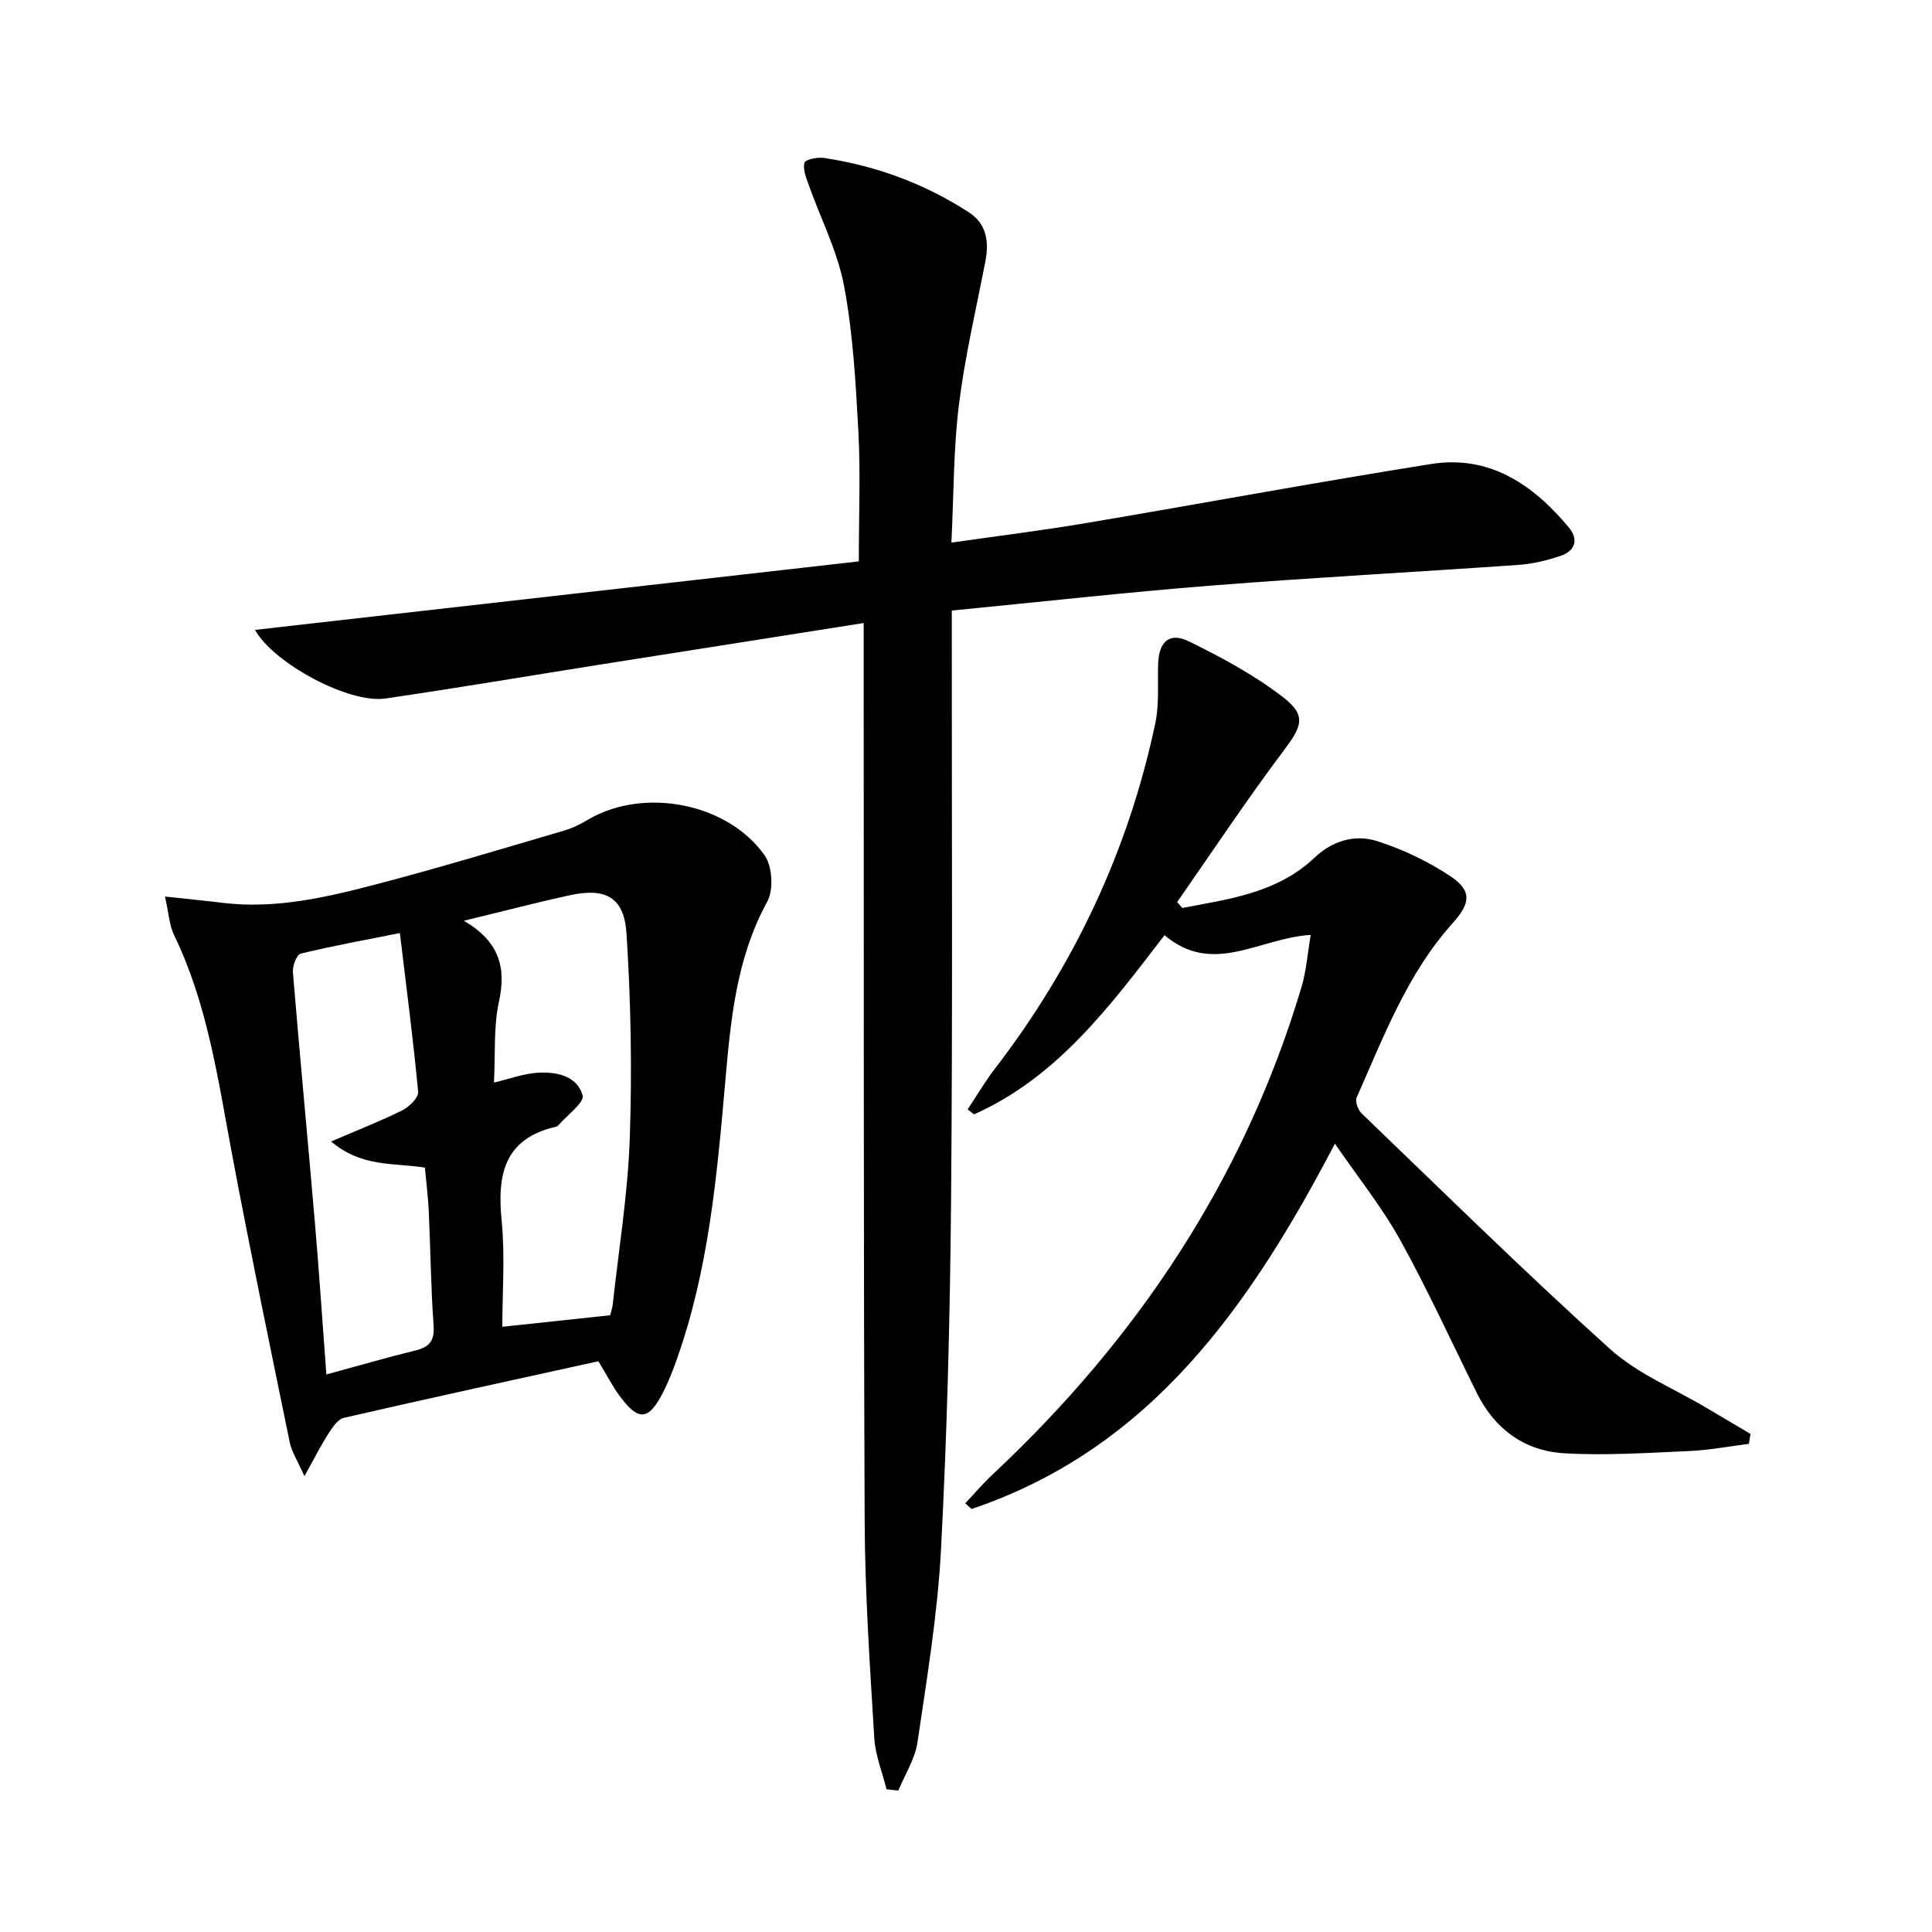
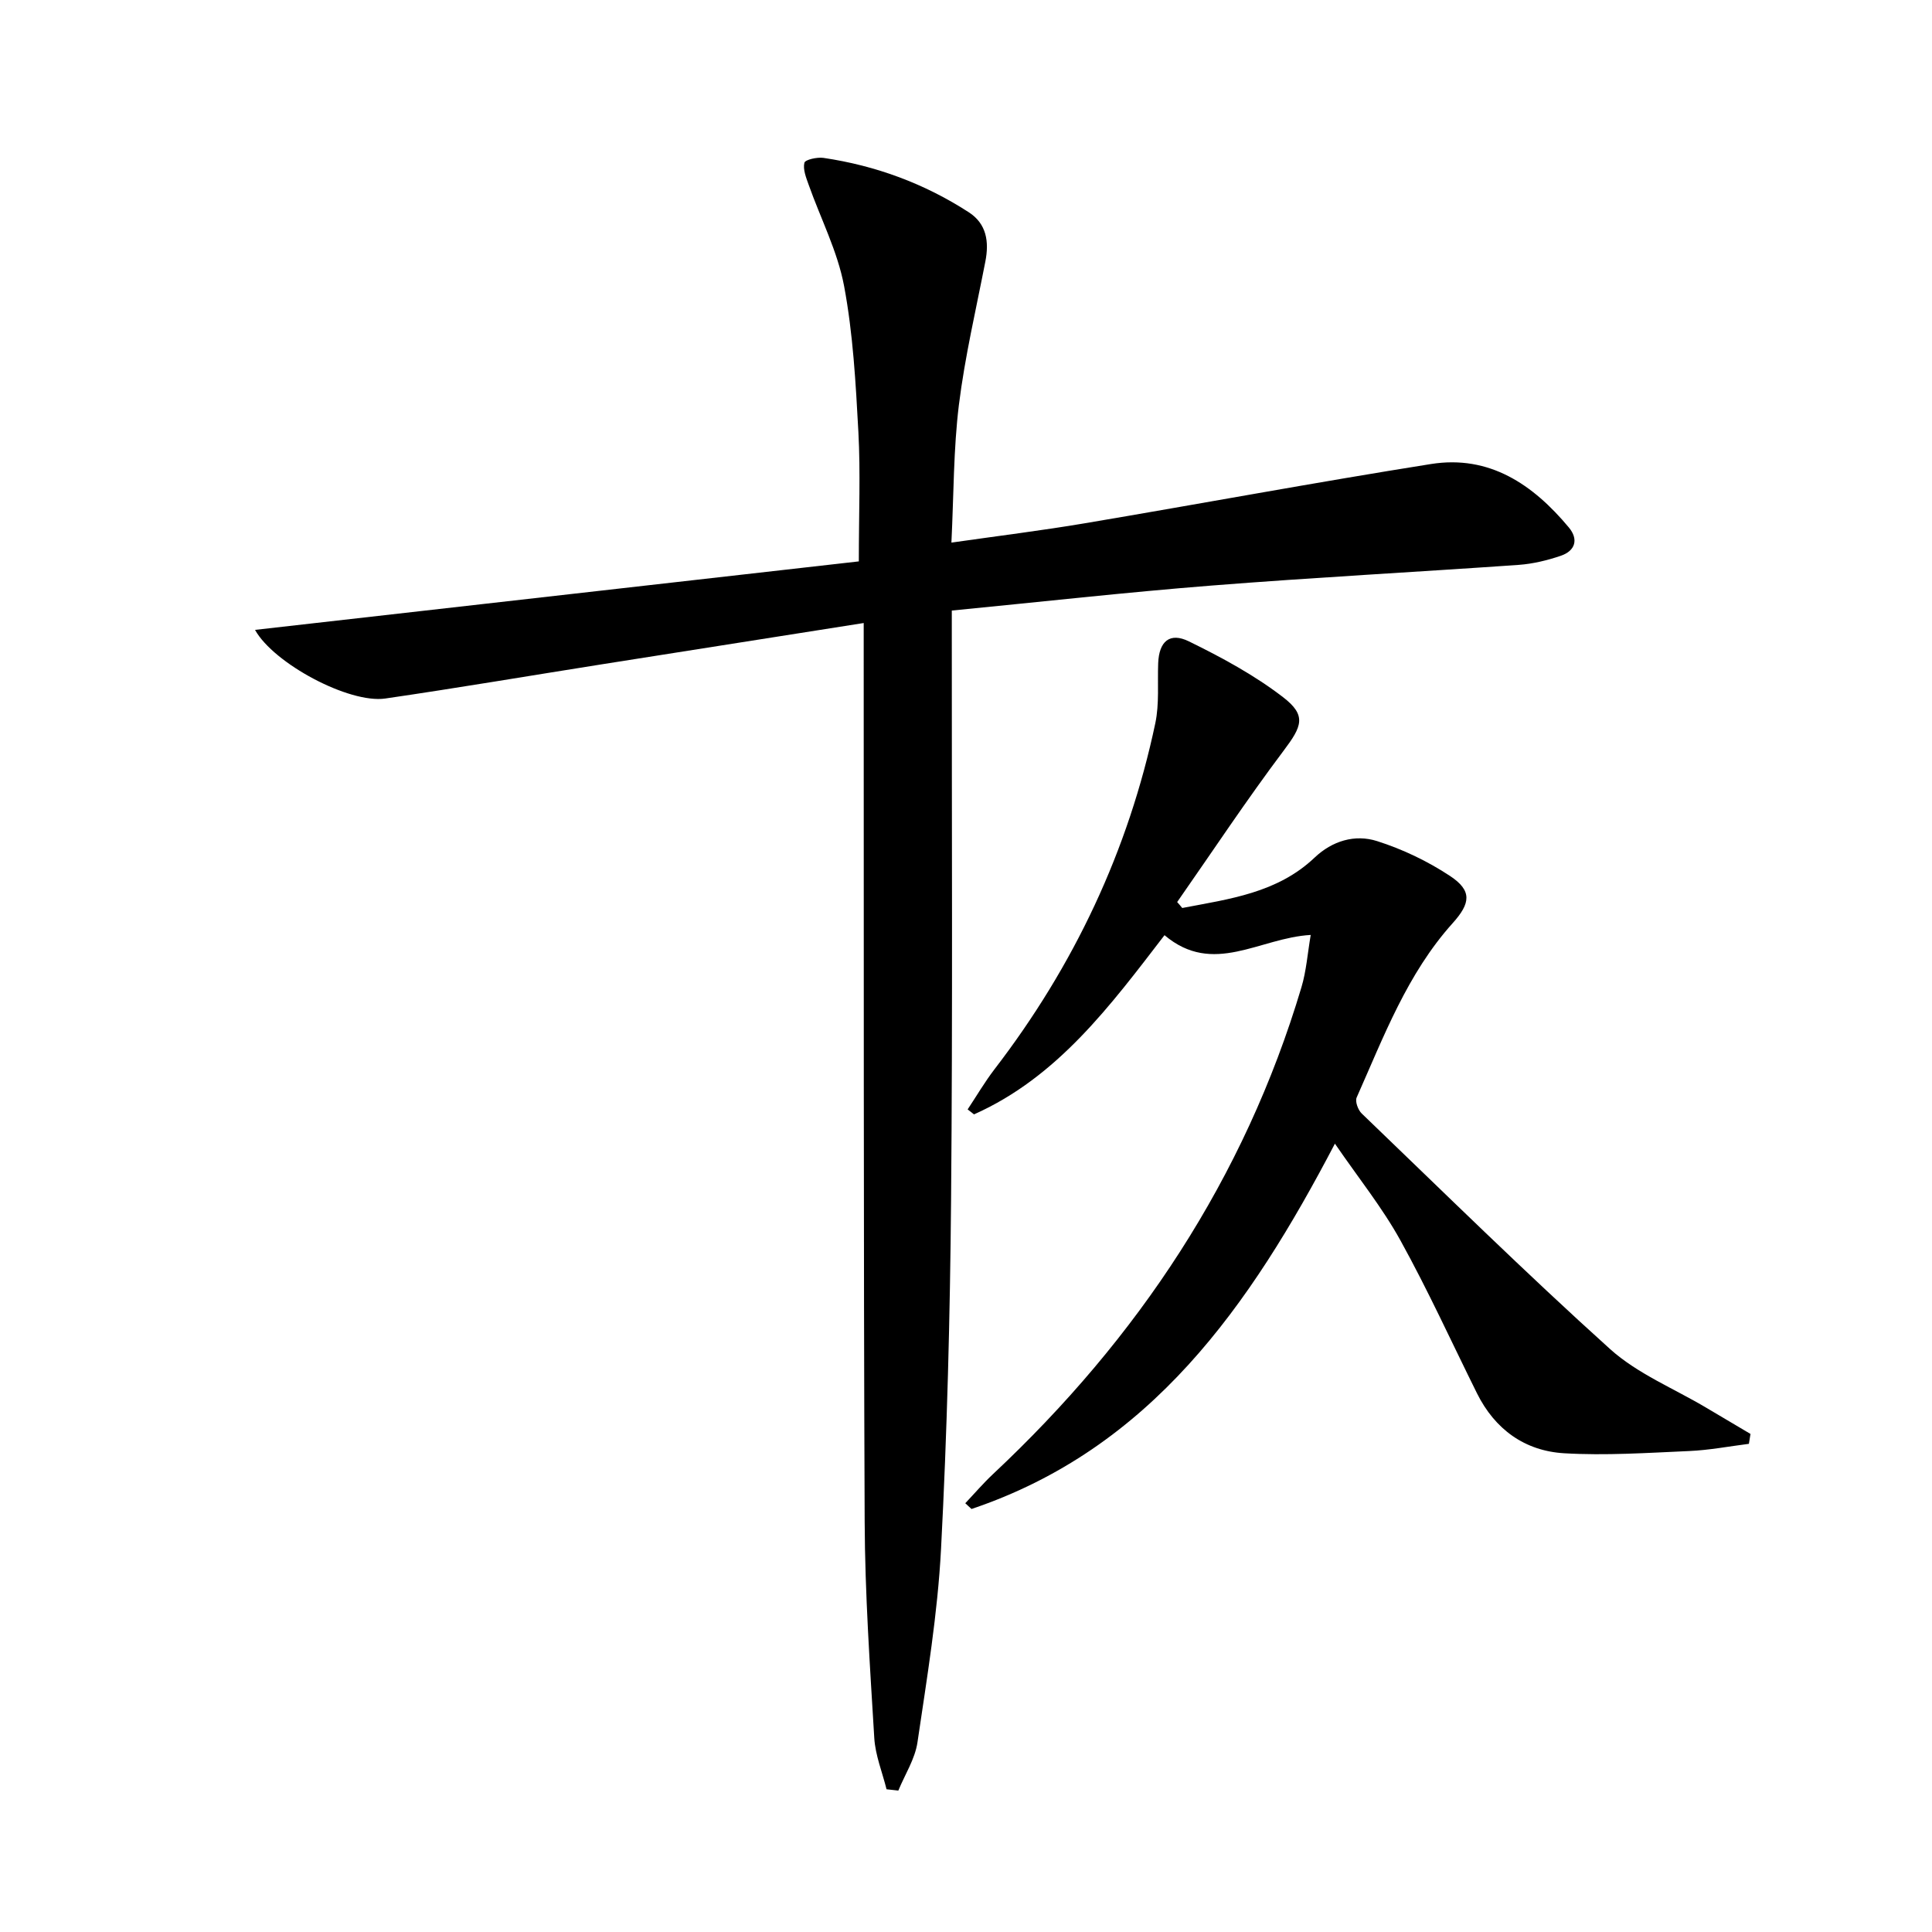
<svg xmlns="http://www.w3.org/2000/svg" enable-background="new 0 0 400 400" viewBox="0 0 400 400">
  <path d="m183.55 370.45c-.88-3.53-2.32-7.03-2.54-10.61-.9-14.93-1.93-29.89-1.99-44.84-.25-59.81-.16-119.63-.2-179.44 0-1.94 0-3.88 0-6.57-18.61 2.93-36.45 5.74-54.29 8.56-14.92 2.36-29.81 4.89-44.76 7.07-7.5 1.09-23.11-7.26-26.97-14.21 41.98-4.76 83.81-9.51 125.01-14.18 0-9.93.36-18.38-.09-26.79-.55-10.11-1.1-20.3-2.96-30.22-1.35-7.19-4.86-13.97-7.33-20.95-.53-1.48-1.22-3.2-.89-4.57.16-.65 2.65-1.2 3.96-1.01 10.81 1.6 20.89 5.31 30.08 11.26 3.68 2.38 4.23 6.08 3.43 10.18-1.92 9.88-4.24 19.72-5.48 29.69-1.13 9.17-1.06 18.49-1.55 28.52 9.7-1.39 18.72-2.5 27.67-4.01 23.89-4.03 47.71-8.46 71.63-12.26 12.1-1.92 21.12 4.25 28.52 13.12 2.06 2.46 1.37 4.85-1.66 5.88-2.8.95-5.76 1.67-8.7 1.88-21.22 1.49-42.47 2.61-63.68 4.29-17.7 1.4-35.36 3.38-53.7 5.17v5.51c-.02 38.82.19 77.64-.15 116.46-.21 24.12-.82 48.25-2.08 72.34-.7 13.39-2.92 26.72-4.88 40.02-.51 3.45-2.6 6.66-3.96 9.98-.81-.1-1.62-.19-2.44-.27z" />
-   <path d="m34.17 185.62c4.86.53 8.3.85 11.73 1.28 11.11 1.39 21.79-1.14 32.35-3.91 12.98-3.4 25.82-7.3 38.7-11.07 1.73-.51 3.39-1.39 4.96-2.31 11.4-6.62 28.64-3.43 36.38 7.45 1.62 2.28 1.91 7.15.57 9.6-6.55 11.95-7.62 24.98-8.77 38.04-1.68 19.2-3.45 38.36-9.95 56.7-.83 2.34-1.74 4.67-2.86 6.88-3 5.88-5.11 6.04-9.06.64-1.45-1.99-2.59-4.21-4.33-7.09-17.45 3.84-35.09 7.67-52.67 11.71-1.27.29-2.4 1.99-3.22 3.27-1.56 2.42-2.86 5.02-4.97 8.82-1.44-3.23-2.63-5.01-3.03-6.95-4.1-19.98-8.25-39.95-12.01-60-2.88-15.33-5.03-30.8-11.94-45.06-1.02-2.11-1.13-4.64-1.88-8zm61.87 5.01c7.42 4.36 8.79 9.75 7.26 16.77-1.14 5.22-.72 10.78-1.03 16.73 3.48-.83 6.15-1.83 8.88-2.02 3.96-.27 8.3.57 9.48 4.66.43 1.48-3.28 4.16-5.1 6.28-.1.12-.28.19-.44.23-10.63 2.45-12.18 9.8-11.24 19.3.74 7.49.15 15.11.15 22.12 7.6-.81 14.54-1.56 22.3-2.39.01-.02.45-1.24.59-2.49 1.25-11.39 3.11-22.76 3.5-34.18.48-14.1.23-28.28-.68-42.36-.49-7.56-4.33-9.54-11.81-7.92-6.79 1.49-13.52 3.25-21.86 5.27zm-28.47 93.94c6.43-1.75 12.43-3.49 18.5-4.99 2.93-.72 3.93-2.07 3.7-5.22-.57-7.79-.63-15.61-.99-23.42-.14-3.09-.53-6.16-.81-9.2-6.57-1.02-13.1-.06-19.42-5.41 5.56-2.39 10.27-4.22 14.76-6.46 1.43-.71 3.37-2.63 3.26-3.83-1-10.7-2.4-21.37-3.78-32.86-7.35 1.47-13.98 2.66-20.53 4.26-.83.2-1.72 2.55-1.62 3.82 1.4 17.04 3.03 34.06 4.49 51.1.9 10.42 1.59 20.84 2.44 32.21z" />
  <path d="m244.77 187.99c9.72-1.86 19.66-3.09 27.39-10.42 3.67-3.49 8.36-4.89 12.95-3.43 5.28 1.68 10.47 4.16 15.09 7.21 4.63 3.06 4.27 5.66.55 9.79-9.41 10.47-14.27 23.5-19.87 36.09-.36.81.29 2.59 1.05 3.31 17.03 16.36 33.87 32.95 51.41 48.76 5.68 5.12 13.23 8.17 19.93 12.16 3.05 1.81 6.1 3.62 9.15 5.42-.11.68-.22 1.37-.33 2.05-4.11.52-8.22 1.31-12.35 1.49-8.64.38-17.32.97-25.93.46-8.13-.49-14.31-4.95-18.02-12.42-5.25-10.57-10.15-21.35-15.86-31.67-3.74-6.77-8.66-12.88-13.55-20.01-17.64 33.72-38.17 63.15-75.24 75.64-.43-.4-.86-.79-1.29-1.19 1.92-2.03 3.74-4.16 5.77-6.06 29.97-28.09 52.02-61.2 63.83-100.77 1.01-3.37 1.26-6.97 1.92-10.83-10.63.59-20.17 8.59-30.27.05-11.18 14.54-22.11 29.38-39.44 37.1-.44-.34-.88-.69-1.32-1.03 1.84-2.77 3.53-5.66 5.55-8.3 16.46-21.41 27.73-45.25 33.31-71.68.84-4 .43-8.27.59-12.42.18-4.46 2.36-6.46 6.36-4.5 6.78 3.32 13.55 6.98 19.5 11.56 4.94 3.8 3.88 6.06.11 11.07-7.67 10.2-14.73 20.87-22.04 31.34.38.42.72.82 1.05 1.23z" />
</svg>